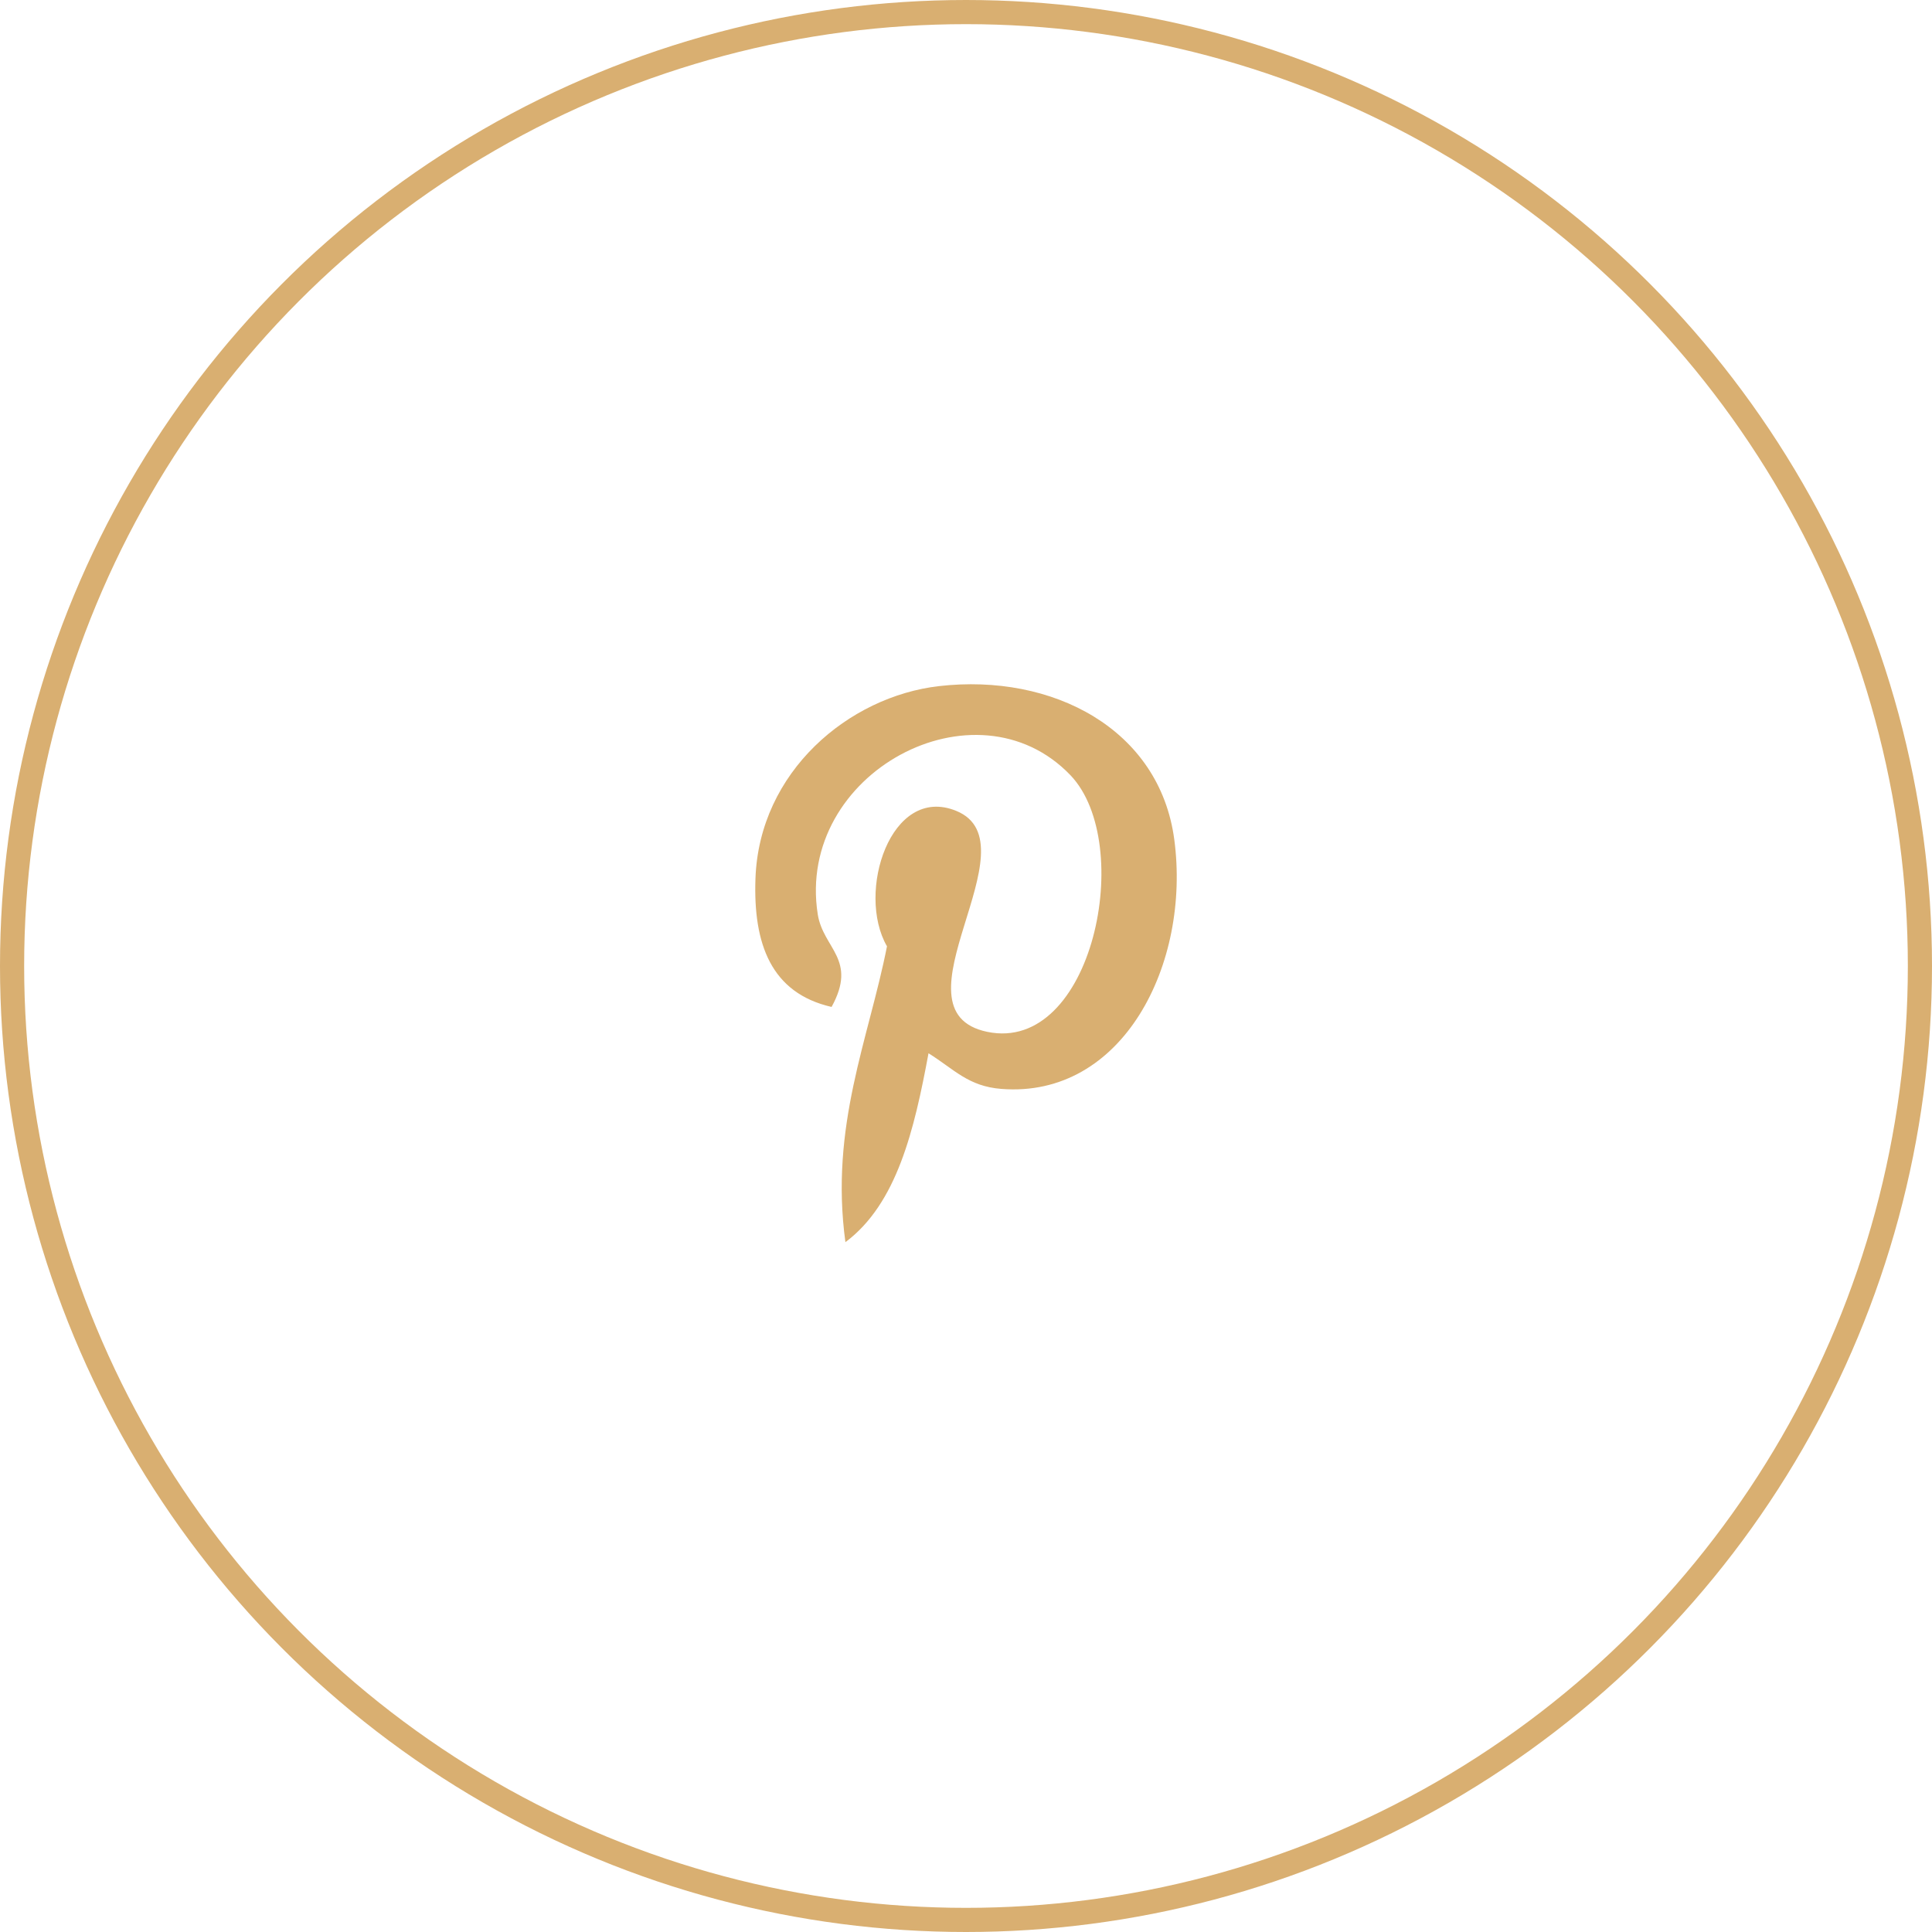
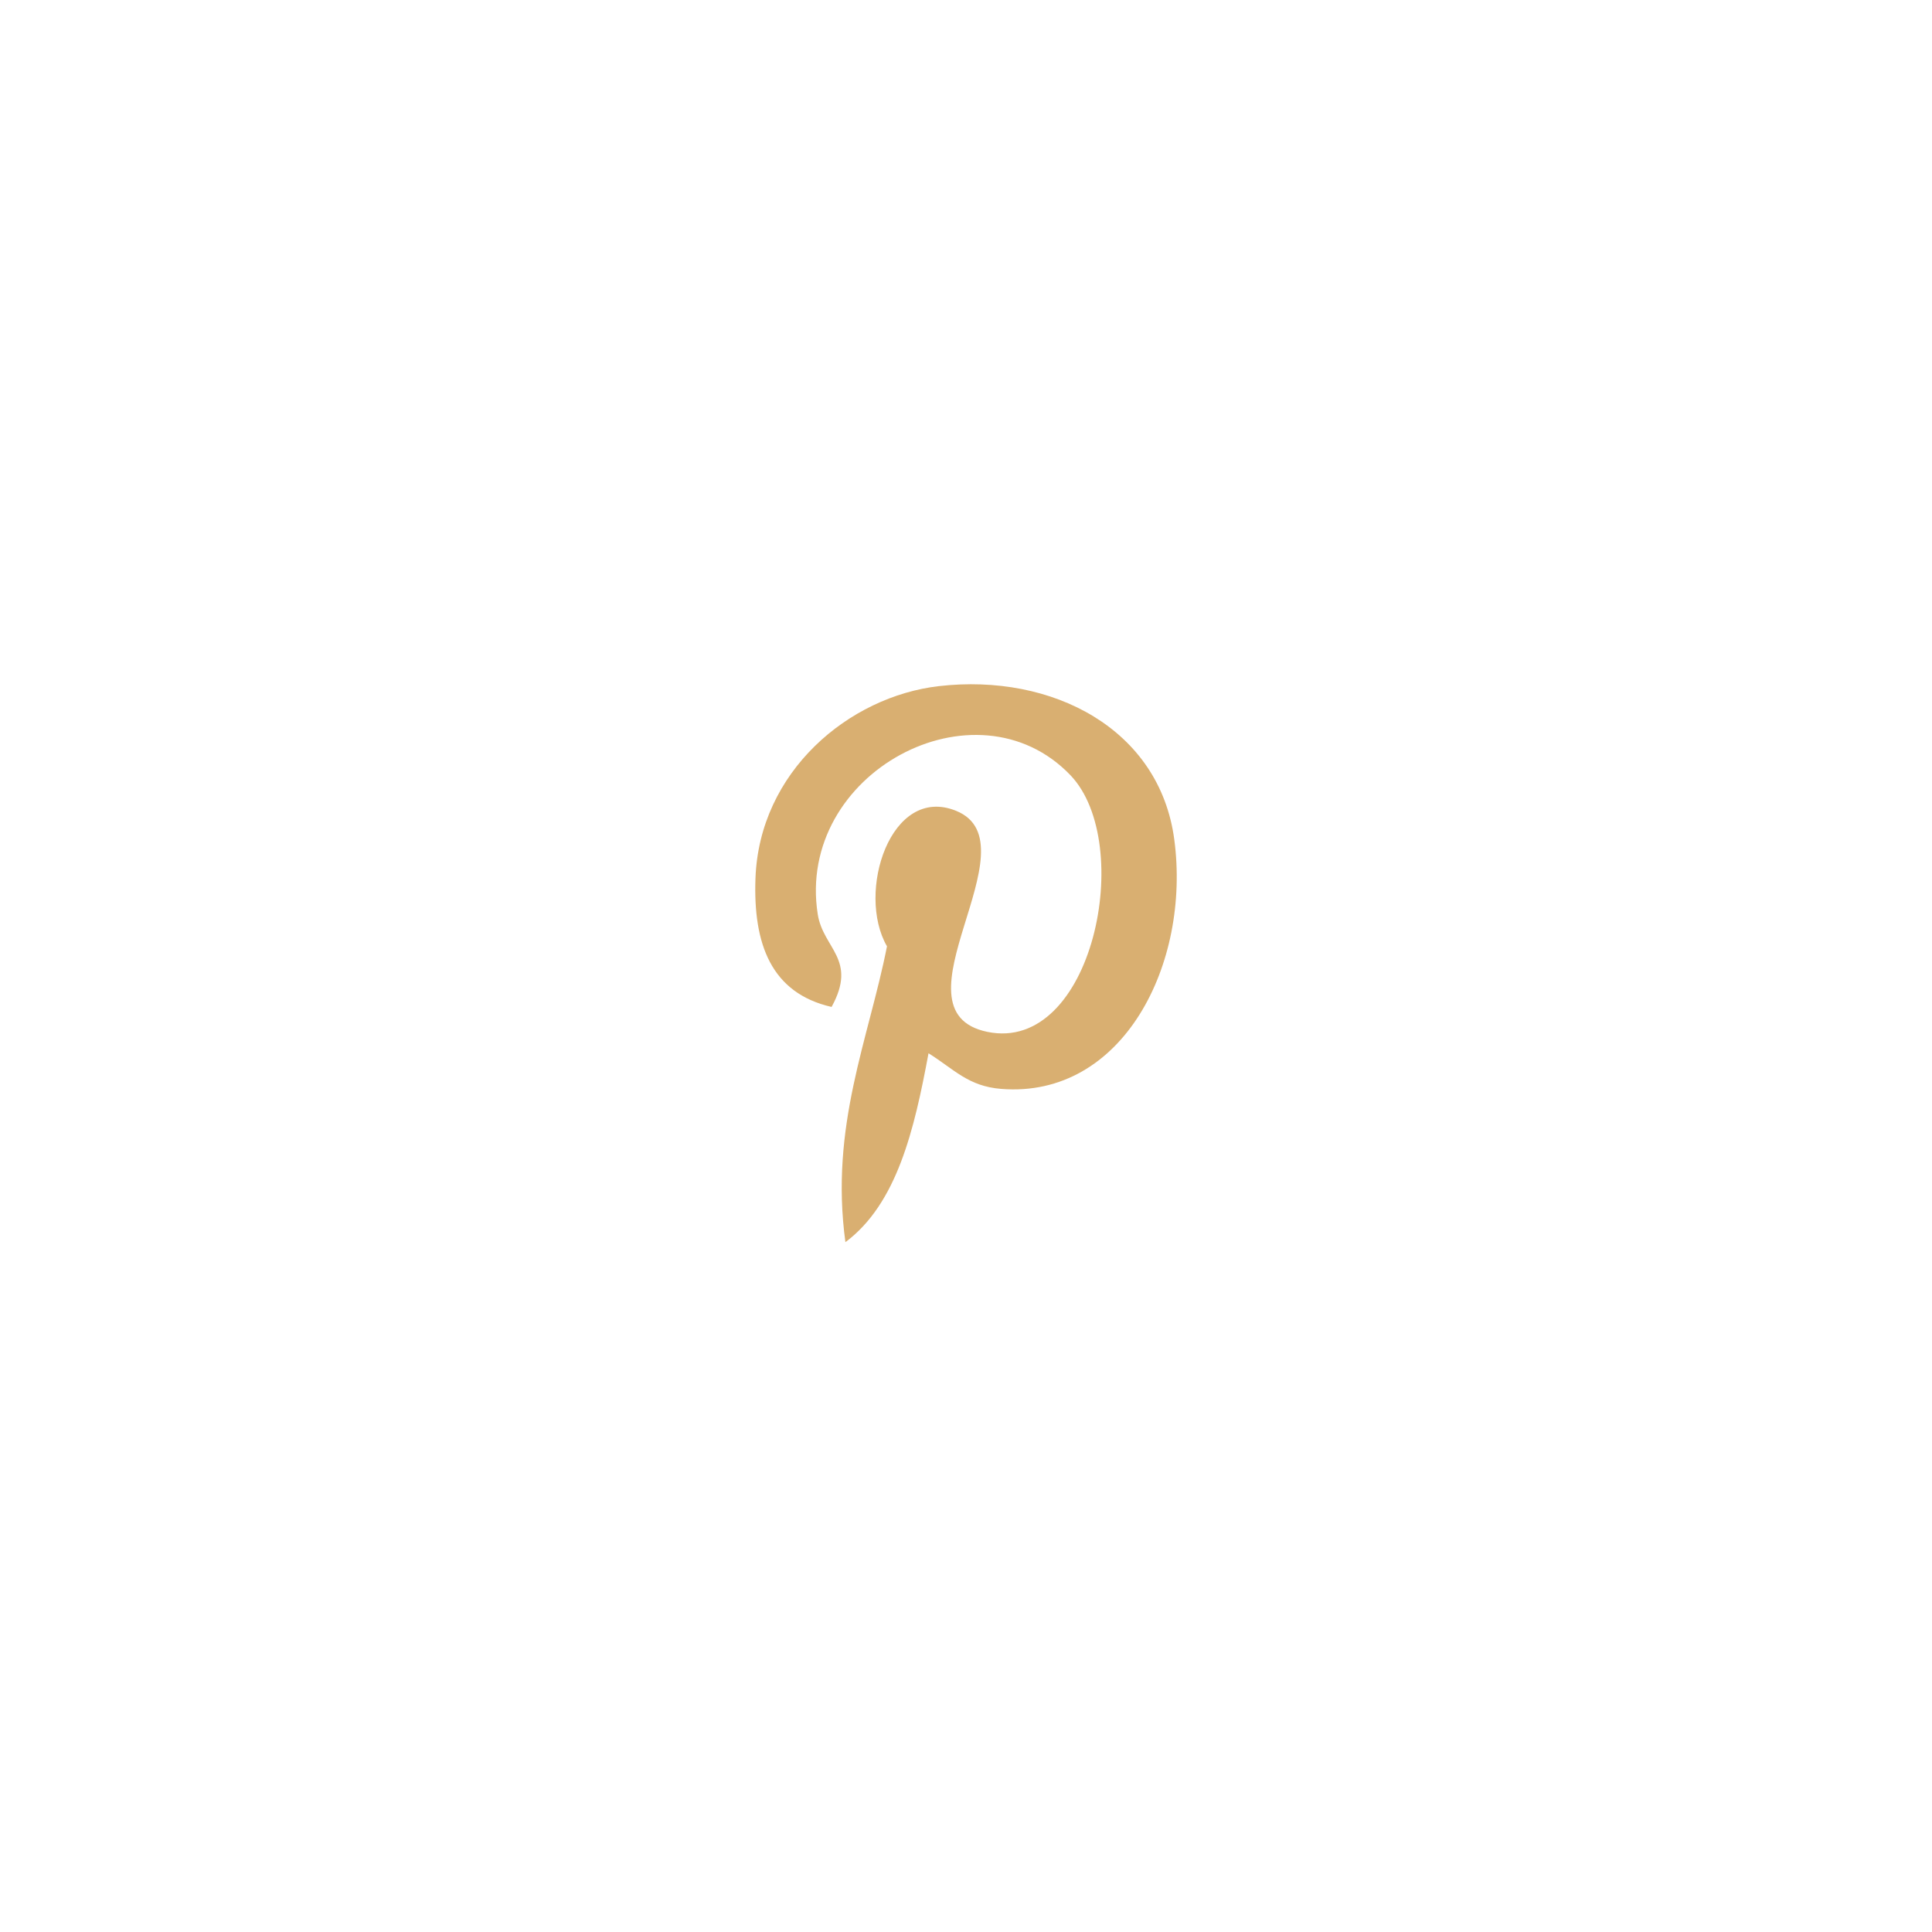
<svg xmlns="http://www.w3.org/2000/svg" width="80" height="80" viewBox="0 0 80 80" fill="none">
  <g clip-path="url(#clip0_243_309)">
-     <circle cx="40" cy="40" r="39.5" stroke="#D9AF71" />
    <path d="M38.448 43.613C37.858 46.793 37.139 49.843 35.007 51.435C34.35 46.629 35.974 43.018 36.728 39.185C35.442 36.957 36.883 32.471 39.594 33.576C42.931 34.937 36.704 41.862 40.884 42.727C45.249 43.63 47.032 34.931 44.325 32.1C40.414 28.016 32.942 32.008 33.861 37.857C34.085 39.287 35.519 39.721 34.434 41.695C31.931 41.122 31.185 39.09 31.282 36.38C31.436 31.946 35.151 28.841 38.878 28.411C43.591 27.868 48.014 30.193 48.624 34.758C49.312 39.91 46.497 45.491 41.458 45.089C40.092 44.98 39.518 44.284 38.448 43.613Z" fill="#D9AF71" />
  </g>
  <defs>
    <clipPath id="clip0_243_309">
      <rect width="80" height="80" fill="white" />
    </clipPath>
  </defs>
</svg>